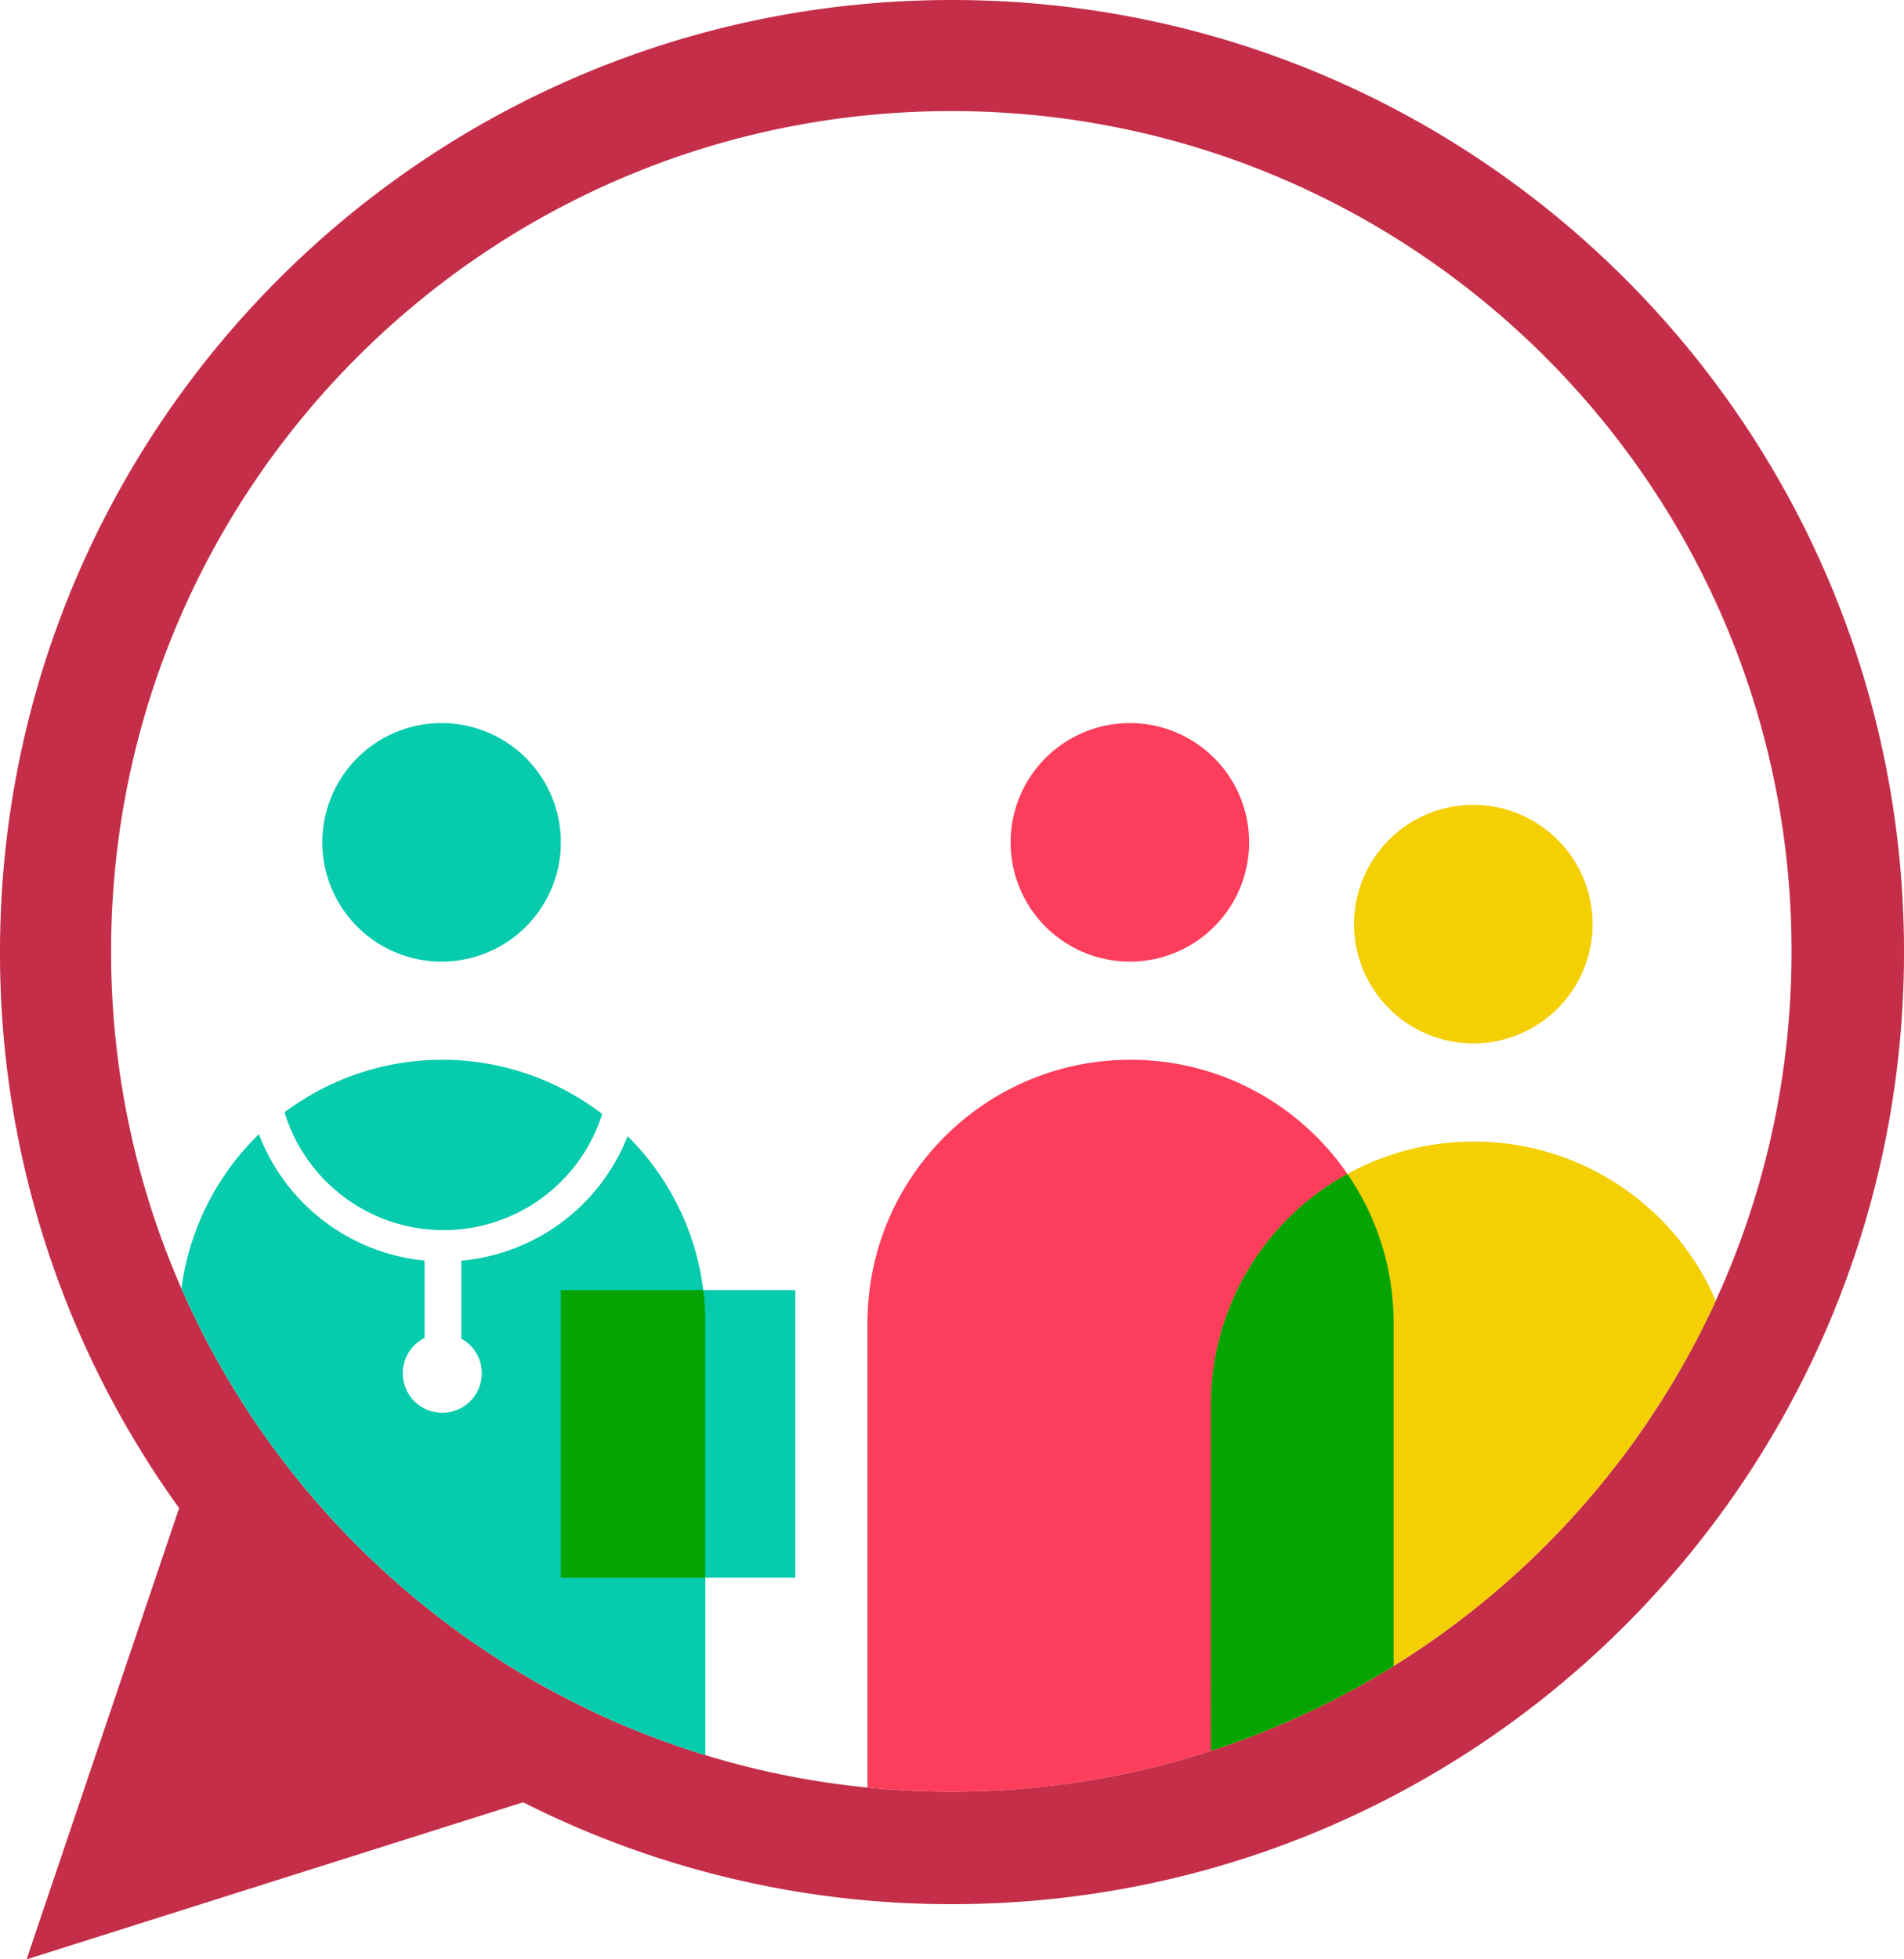
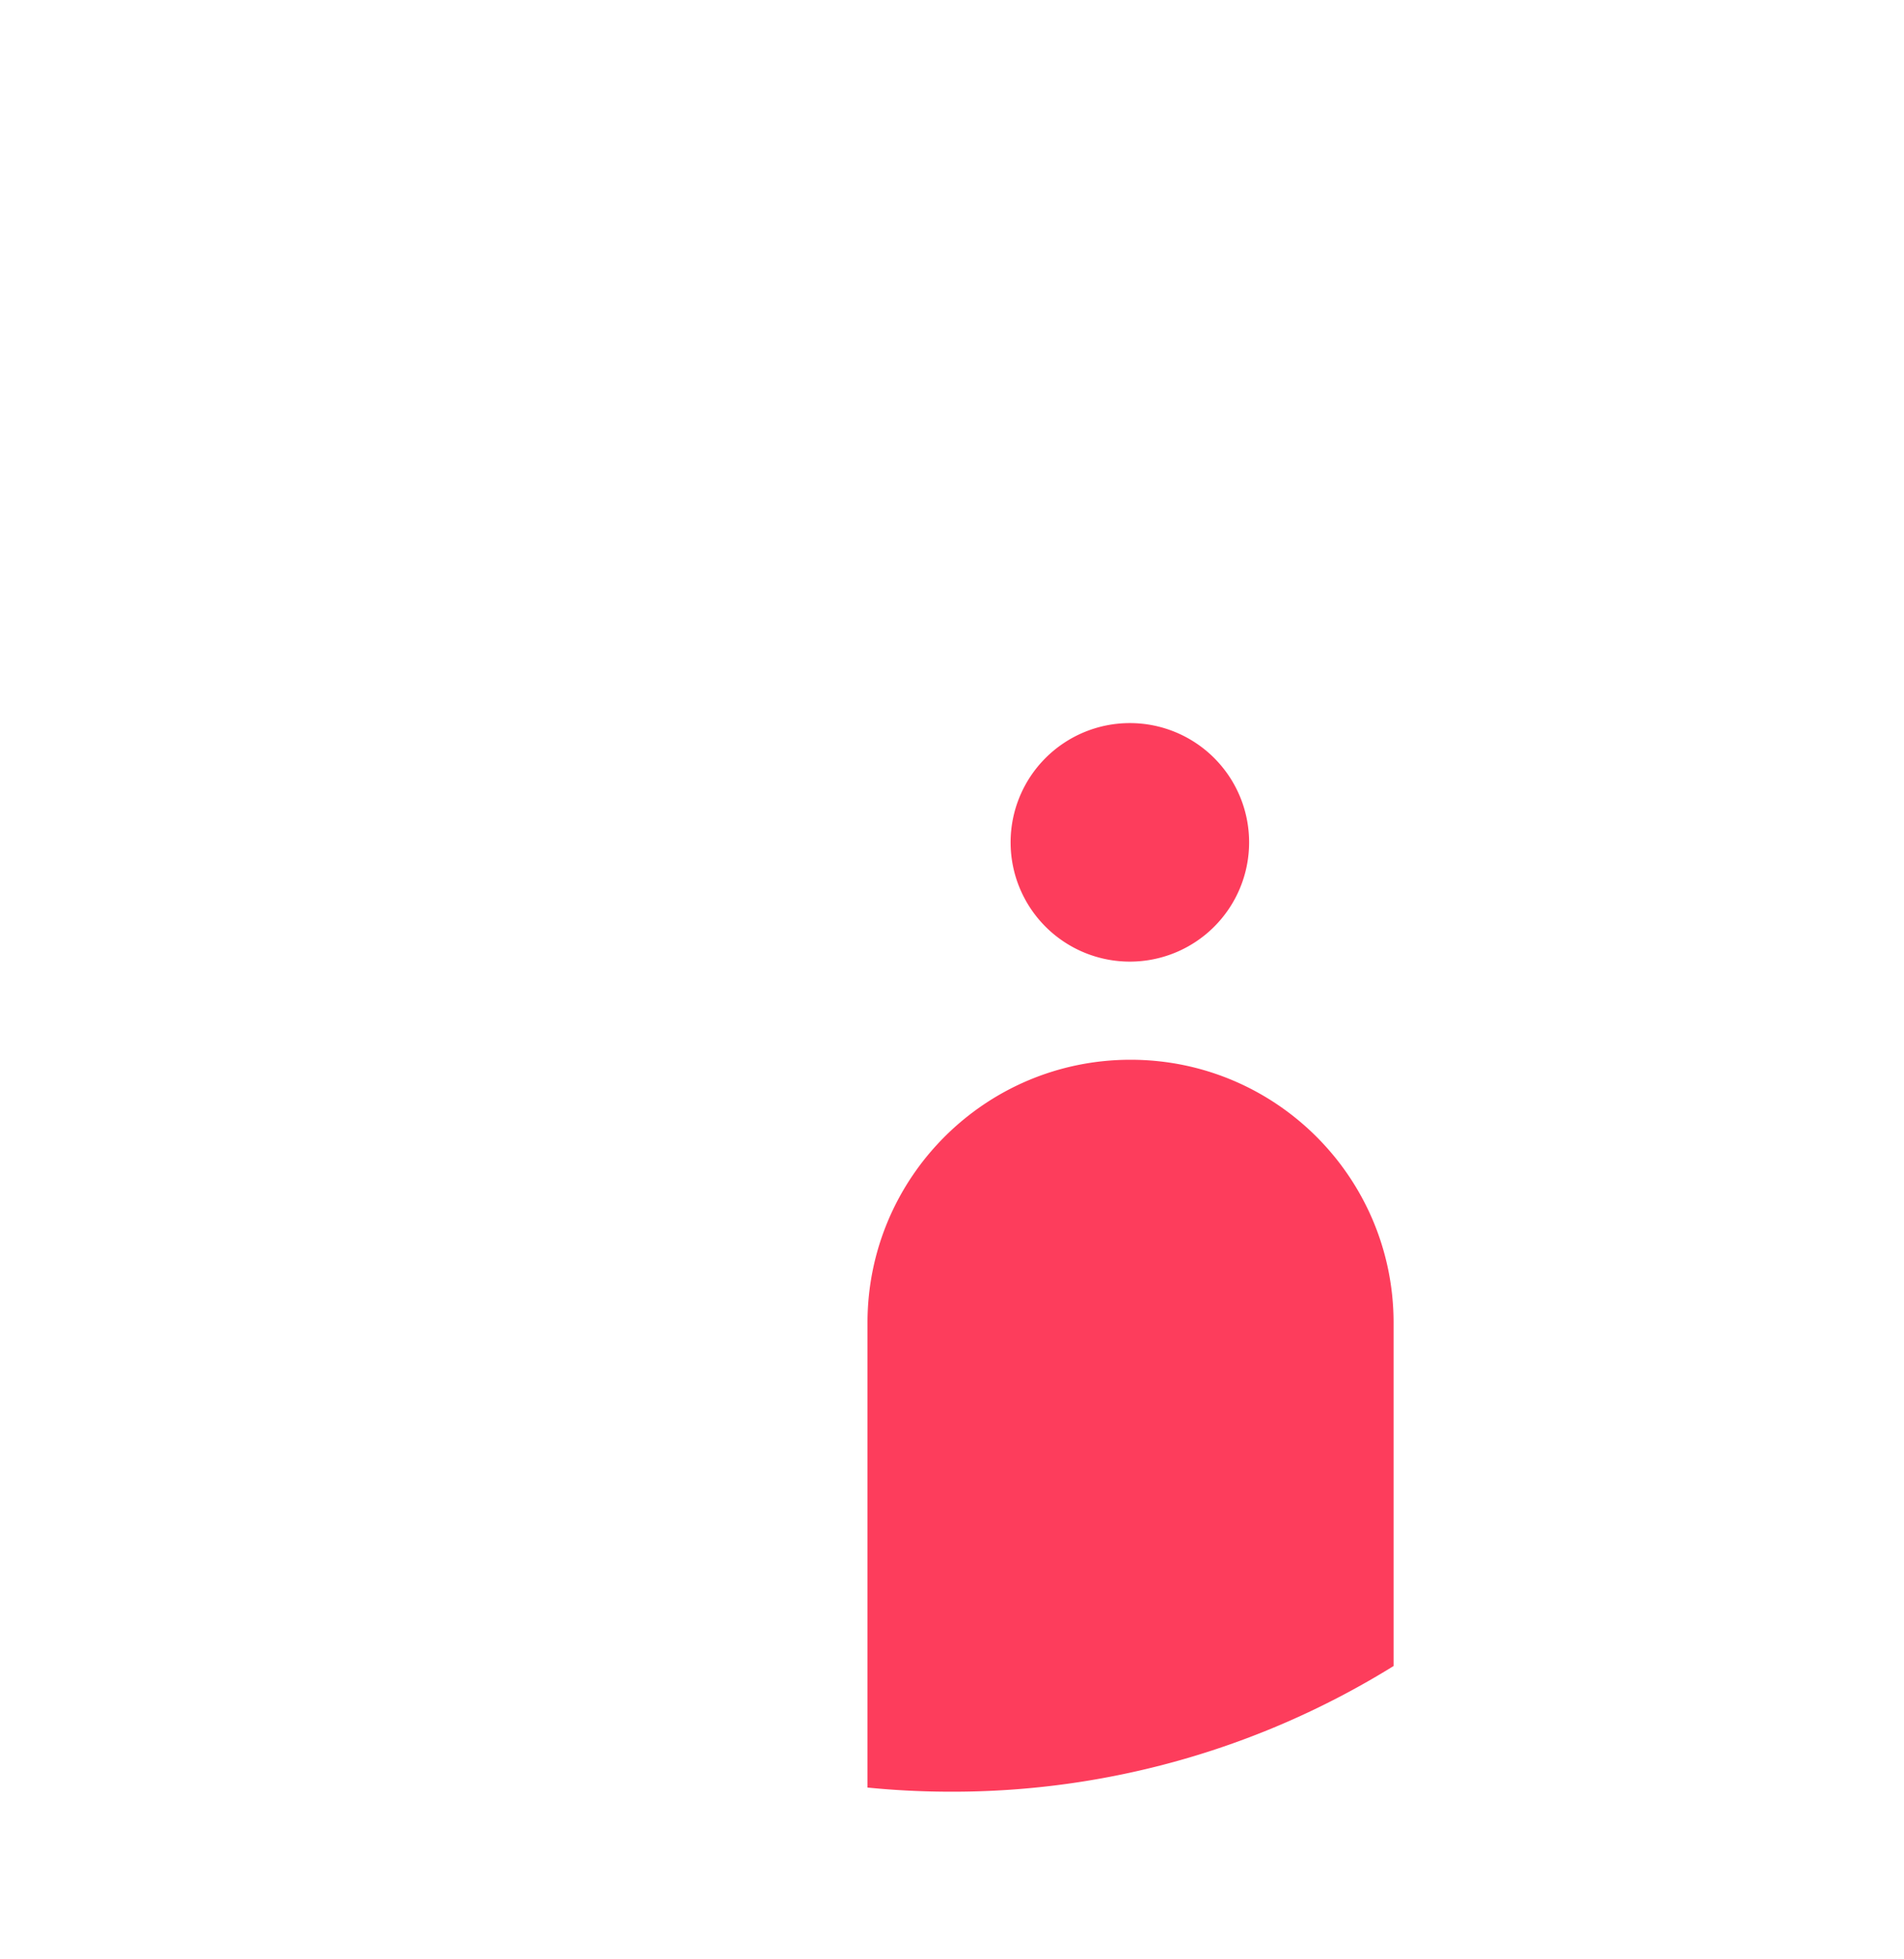
<svg xmlns="http://www.w3.org/2000/svg" id="ico-medico" width="139.979" height="144.037" viewBox="0 0 1397 1437.5">
  <defs>
    <style>
      .cls-1 {
        fill: #c42e48;
      }

      .cls-1, .cls-2, .cls-3, .cls-4, .cls-5 {
        fill-rule: evenodd;
      }

      .cls-2 {
        fill: #06cbad;
      }

      .cls-3 {
        fill: #05a402;
      }

      .cls-4 {
        fill: #fd3d5c;
      }

      .cls-5 {
        fill: #f4cf04;
      }
    </style>
  </defs>
-   <path id="bocata" class="cls-1" d="M1000,1698.5a695.59,695.59,0,0,1-314.68-74.74L321,1739l111.931-331.09A695.336,695.336,0,0,1,301.5,1000c0-385.771,312.729-698.5,698.5-698.5s698.5,312.729,698.5,698.5S1385.77,1698.5,1000,1698.5ZM999.5,383C659.016,383,383,659.016,383,999.5S659.016,1616,999.5,1616,1616,1339.98,1616,999.5,1339.98,383,999.5,383Z" transform="translate(-301.5 -301.5)" />
-   <path id="verde" class="cls-2" d="M885,1459H819v130.14c-172.448-52.72-312.769-179.01-384.37-342.29a192.459,192.459,0,0,1,56.841-113.22A145.1,145.1,0,0,0,613,1226.32v56.76a28.994,28.994,0,1,0,27,.52v-57.19a145.109,145.109,0,0,0,121.982-91.36A192.451,192.451,0,0,1,817.514,1248H885v211ZM627,1204a122.045,122.045,0,0,1-116.732-86.45,192.991,192.991,0,0,1,233.084,1.23A122.053,122.053,0,0,1,627,1204Zm86-284.5A87.5,87.5,0,1,1,625.5,832,87.5,87.5,0,0,1,713,919.5Z" transform="translate(-301.5 -301.5)" />
-   <path id="verde_copia" data-name="verde copia" class="cls-3" d="M713,1459V1248H817.514A194.7,194.7,0,0,1,819,1272v187H713Z" transform="translate(-301.5 -301.5)" />
  <path id="rojo" class="cls-4" d="M999.5,1616q-31.134,0-61.5-3.04V1272c0-106.59,86.41-193,193-193s193,86.41,193,193v251.78A613.605,613.605,0,0,1,999.5,1616ZM1218,919.5a87.5,87.5,0,1,1-87.5-87.5A87.5,87.5,0,0,1,1218,919.5Z" transform="translate(-301.5 -301.5)" />
-   <path id="amarillo" class="cls-5" d="M1560.36,1255.79c-71.31,155.8-205.63,276.75-370.36,330.21V1332c0-106.59,86.41-193,193-193A193.051,193.051,0,0,1,1560.36,1255.79ZM1382.5,1067a87.5,87.5,0,1,1,87.5-87.5A87.5,87.5,0,0,1,1382.5,1067Z" transform="translate(-301.5 -301.5)" />
-   <path id="verde-amarillo" class="cls-3" d="M1324,1272v251.77c-0.2.13-.41,0.25-0.61,0.38q-8.505,5.265-17.18,10.25c-0.1.06-.2,0.12-0.3,0.17q-4.08,2.34-8.21,4.62l-1.35.75q-3.99,2.2-8.03,4.35c-0.21.11-.41,0.22-0.61,0.33q-8.865,4.7-17.9,9.1c-0.44.22-.89,0.43-1.33,0.65q-3.945,1.92-7.94,3.78c-0.37.18-.75,0.36-1.13,0.53q-9.075,4.23-18.31,8.17c-0.42.18-.84,0.35-1.26,0.53-2.65,1.13-5.31,2.23-7.98,3.32l-1.56.63q-9.27,3.75-18.69,7.2c-0.37.14-.73,0.27-1.1,0.4-2.72.99-5.44,1.96-8.18,2.91-0.63.22-1.26,0.44-1.9,0.66q-4.17,1.44-8.37,2.82c-0.32.11-.65,0.22-0.98,0.32-0.36.12-.72,0.23-1.08,0.35V1332a192.963,192.963,0,0,1,100.13-169.22A192.094,192.094,0,0,1,1324,1272Z" transform="translate(-301.5 -301.5)" />
</svg>